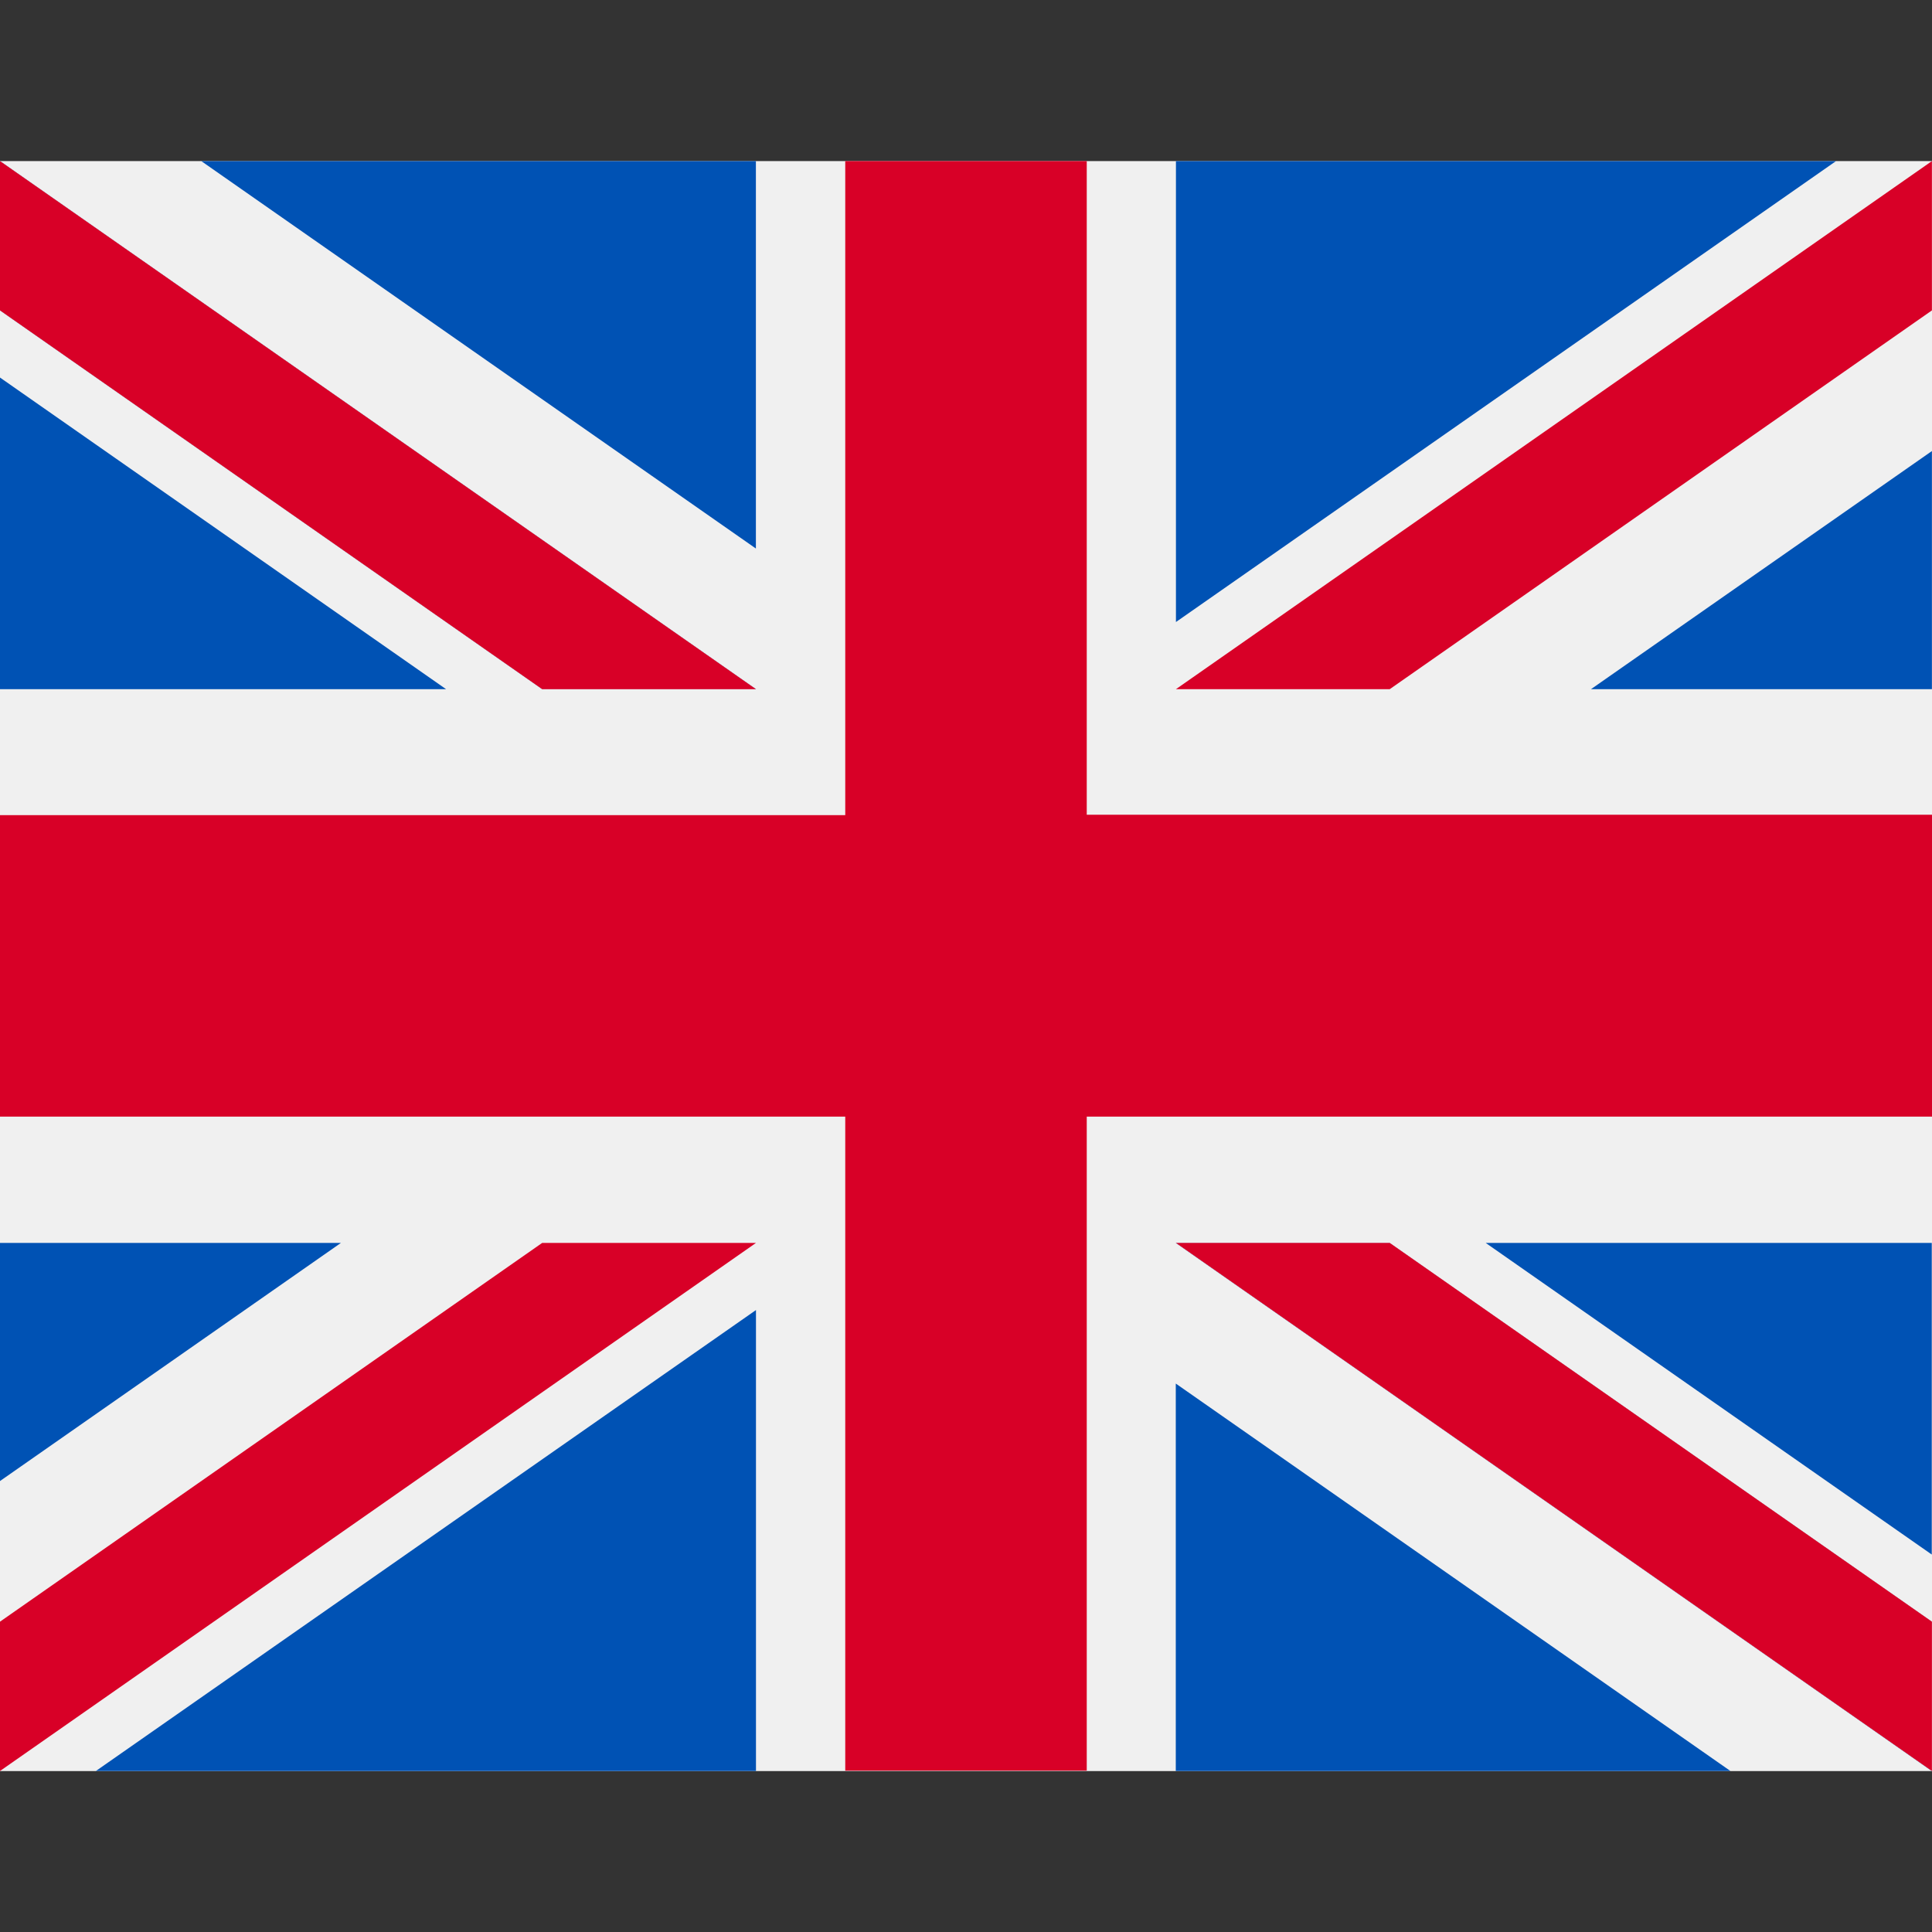
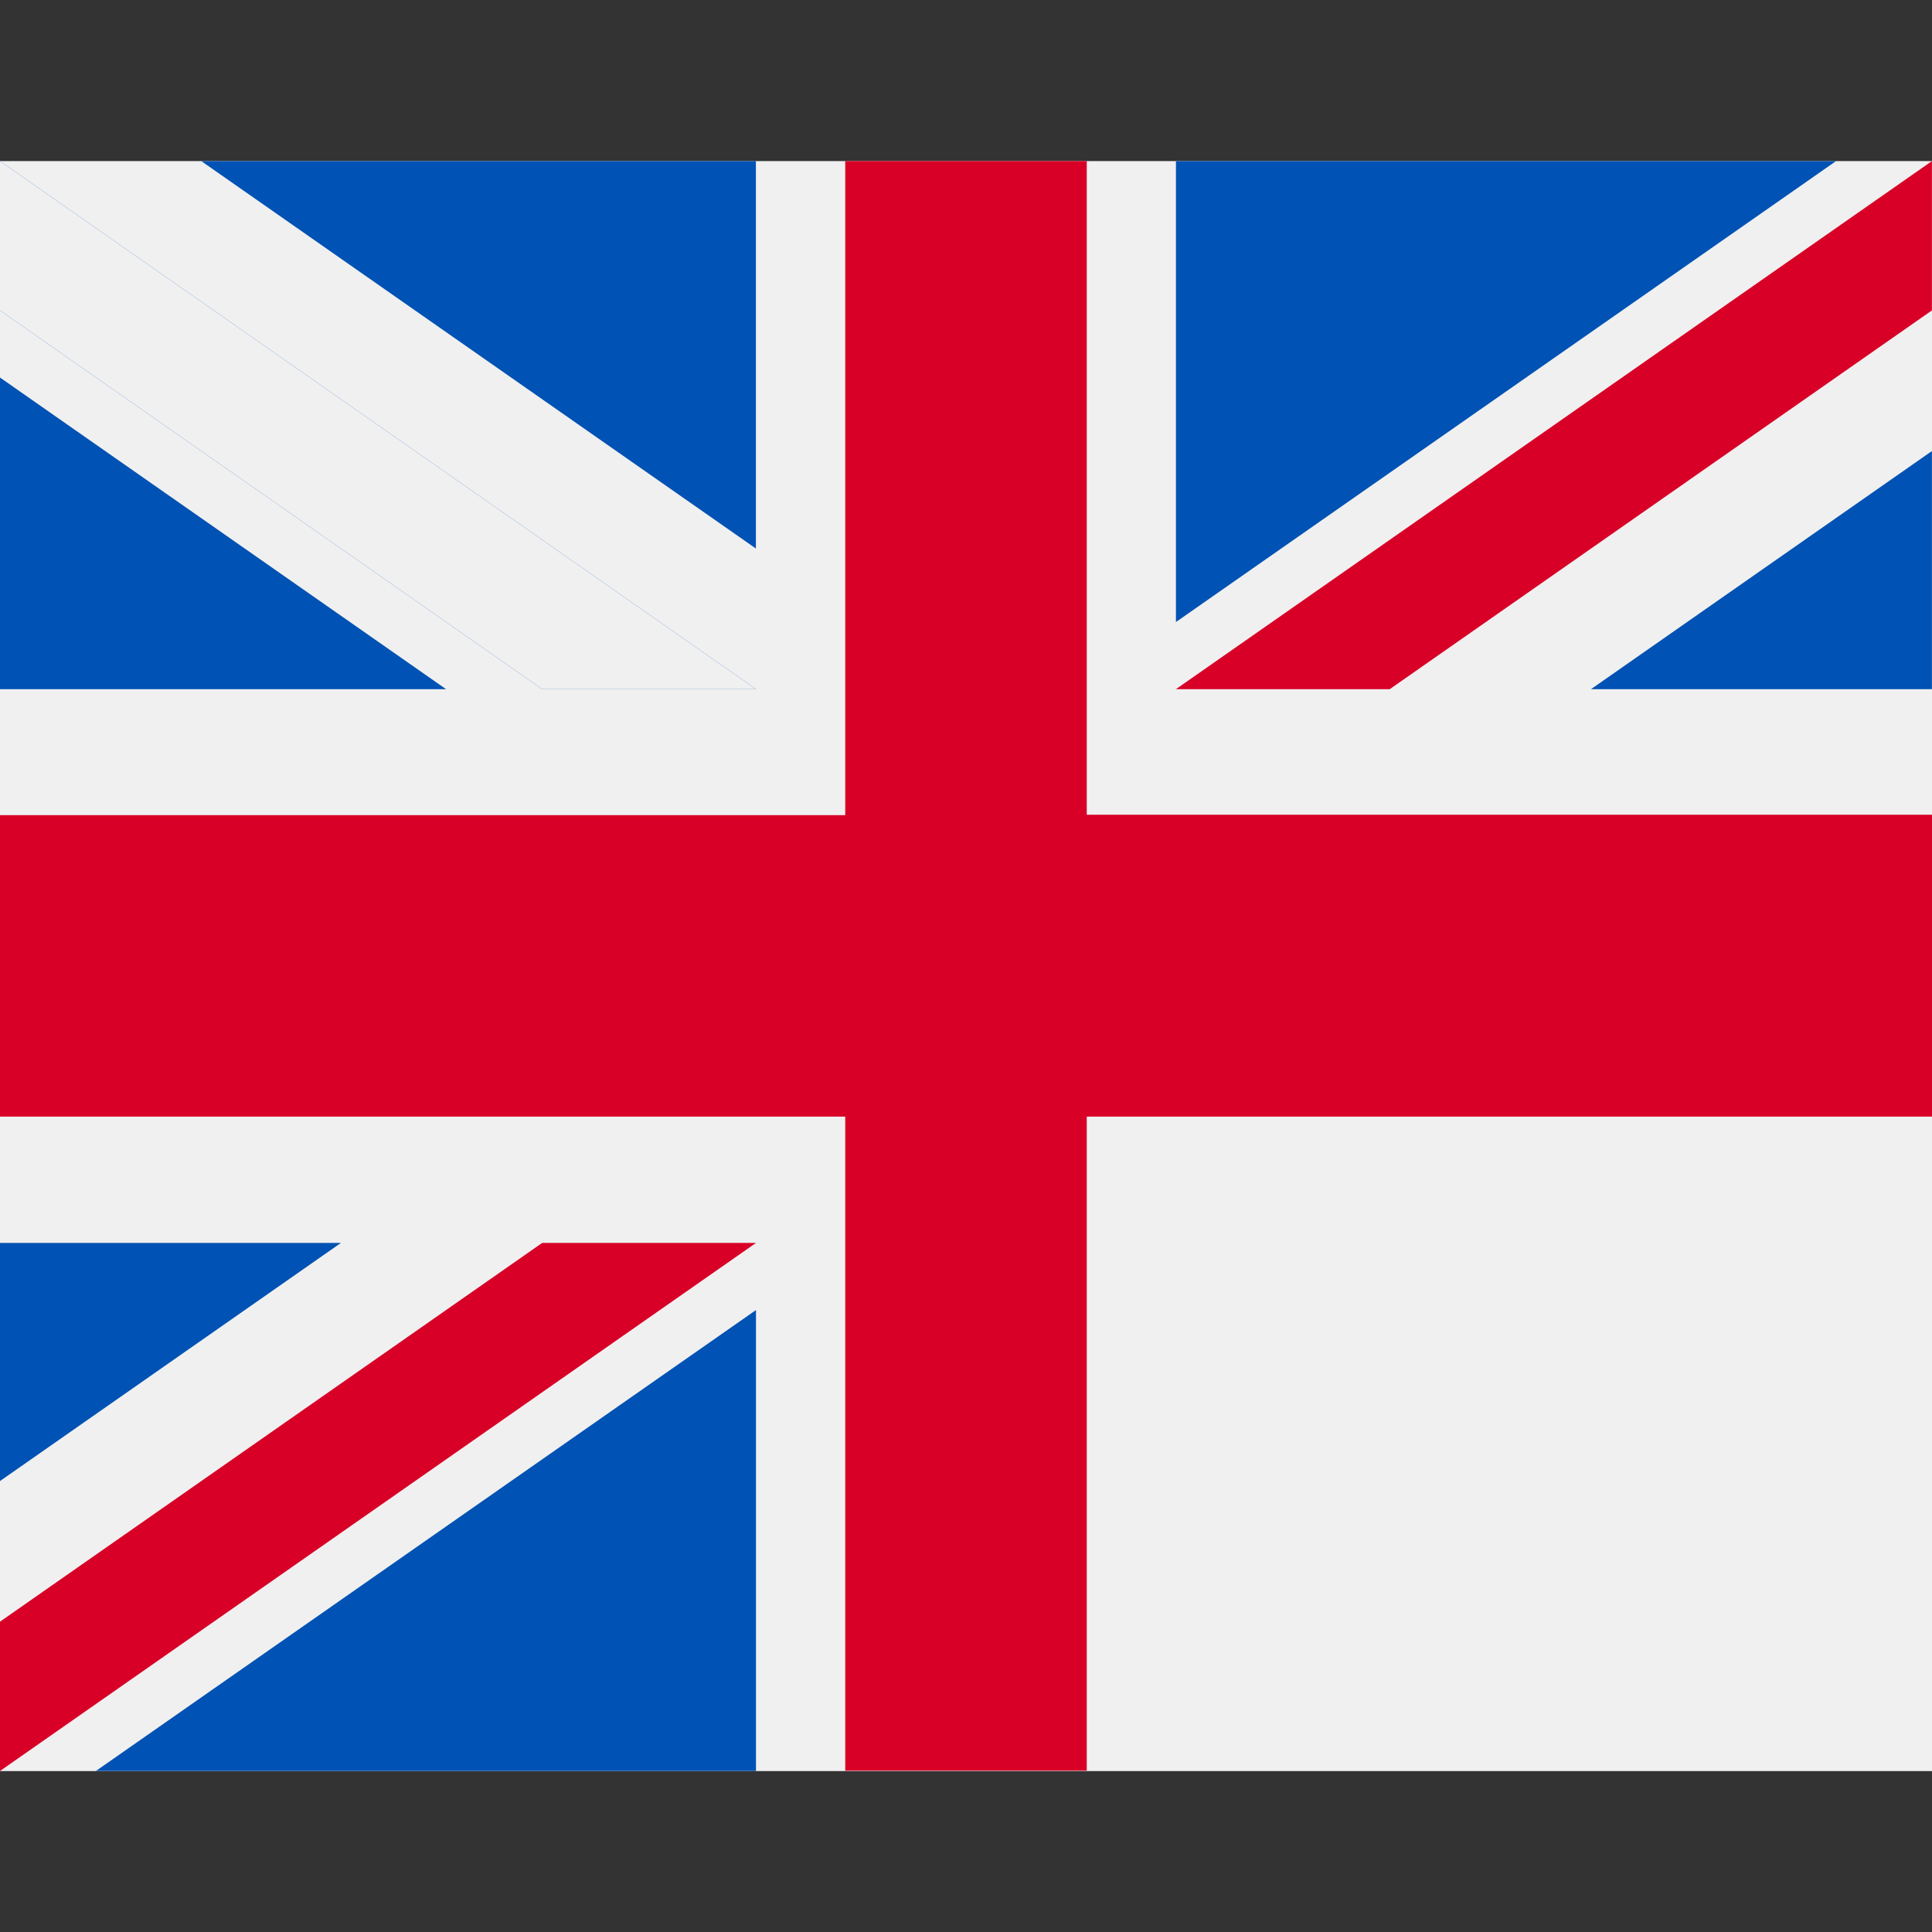
<svg xmlns="http://www.w3.org/2000/svg" width="24" height="24" viewBox="0 0 24 24">
  <rect x="0" y="0" width="24" height="24" fill="#333333" stroke="none" />
  <g id="English" transform="translate(0 -83.329)">
    <g id="Group_222" data-name="Group 222">
      <path id="Path_206" data-name="Path 206" d="M0,85.333H24v20H0Z" transform="translate(0 -0.003)" fill="#f0f0f0" />
      <path id="Path_207" data-name="Path 207" d="M13.5,85.33h-3v8.125H0V97.2H10.5v8.125h3V97.2H24v-3.75H13.5Z" fill="#d80027" />
-       <path id="Path_208" data-name="Path 208" d="M315.5,315.358l5.541,3.871v-3.871Zm-3.85,0,9.391,6.56v-1.855l-6.735-4.705Zm6.89,6.56-6.89-4.813v4.813Z" transform="translate(-297.044 -216.589)" fill="#0052b4" />
      <path id="Path_209" data-name="Path 209" d="M311.652,315.358l9.391,6.56v-1.855l-6.735-4.705Z" transform="translate(-297.044 -216.589)" fill="#f0f0f0" />
-       <path id="Path_210" data-name="Path 210" d="M311.652,315.358l9.391,6.56v-1.855l-6.735-4.705Z" transform="translate(-297.044 -216.589)" fill="#d80027" />
      <path id="Path_211" data-name="Path 211" d="M4.235,315.356,0,318.314v-2.958Zm5.156.834v5.726h-8.2Z" transform="translate(0 -216.587)" fill="#0052b4" />
      <path id="Path_212" data-name="Path 212" d="M6.735,315.358,0,320.063v1.855l9.391-6.56Z" transform="translate(0 -216.589)" fill="#d80027" />
      <path id="Path_213" data-name="Path 213" d="M5.541,91.89,0,88.019V91.89Zm3.85,0L0,85.33v1.855L6.735,91.89ZM2.5,85.33l6.89,4.813V85.33Z" fill="#0052b4" />
      <path id="Path_214" data-name="Path 214" d="M9.391,91.89,0,85.33v1.855L6.735,91.89Z" fill="#f0f0f0" />
-       <path id="Path_215" data-name="Path 215" d="M9.391,91.89,0,85.33v1.855L6.735,91.89Z" fill="#d80027" />
      <path id="Path_216" data-name="Path 216" d="M316.808,91.891l4.235-2.958v2.958Zm-5.156-.834V85.331h8.2Z" transform="translate(-297.044 -0.001)" fill="#0052b4" />
      <path id="Path_217" data-name="Path 217" d="M314.308,91.89l6.735-4.705V85.33l-9.391,6.56Z" transform="translate(-297.044)" fill="#d80027" />
    </g>
    <g id="Rectangle_11" data-name="Rectangle 11" transform="translate(0 83.329)" fill="#fff" stroke="#707070" stroke-width="1" opacity="0">
      <rect width="24" height="24" stroke="none" />
      <rect x="0.5" y="0.5" width="23" height="23" fill="none" />
    </g>
  </g>
</svg>